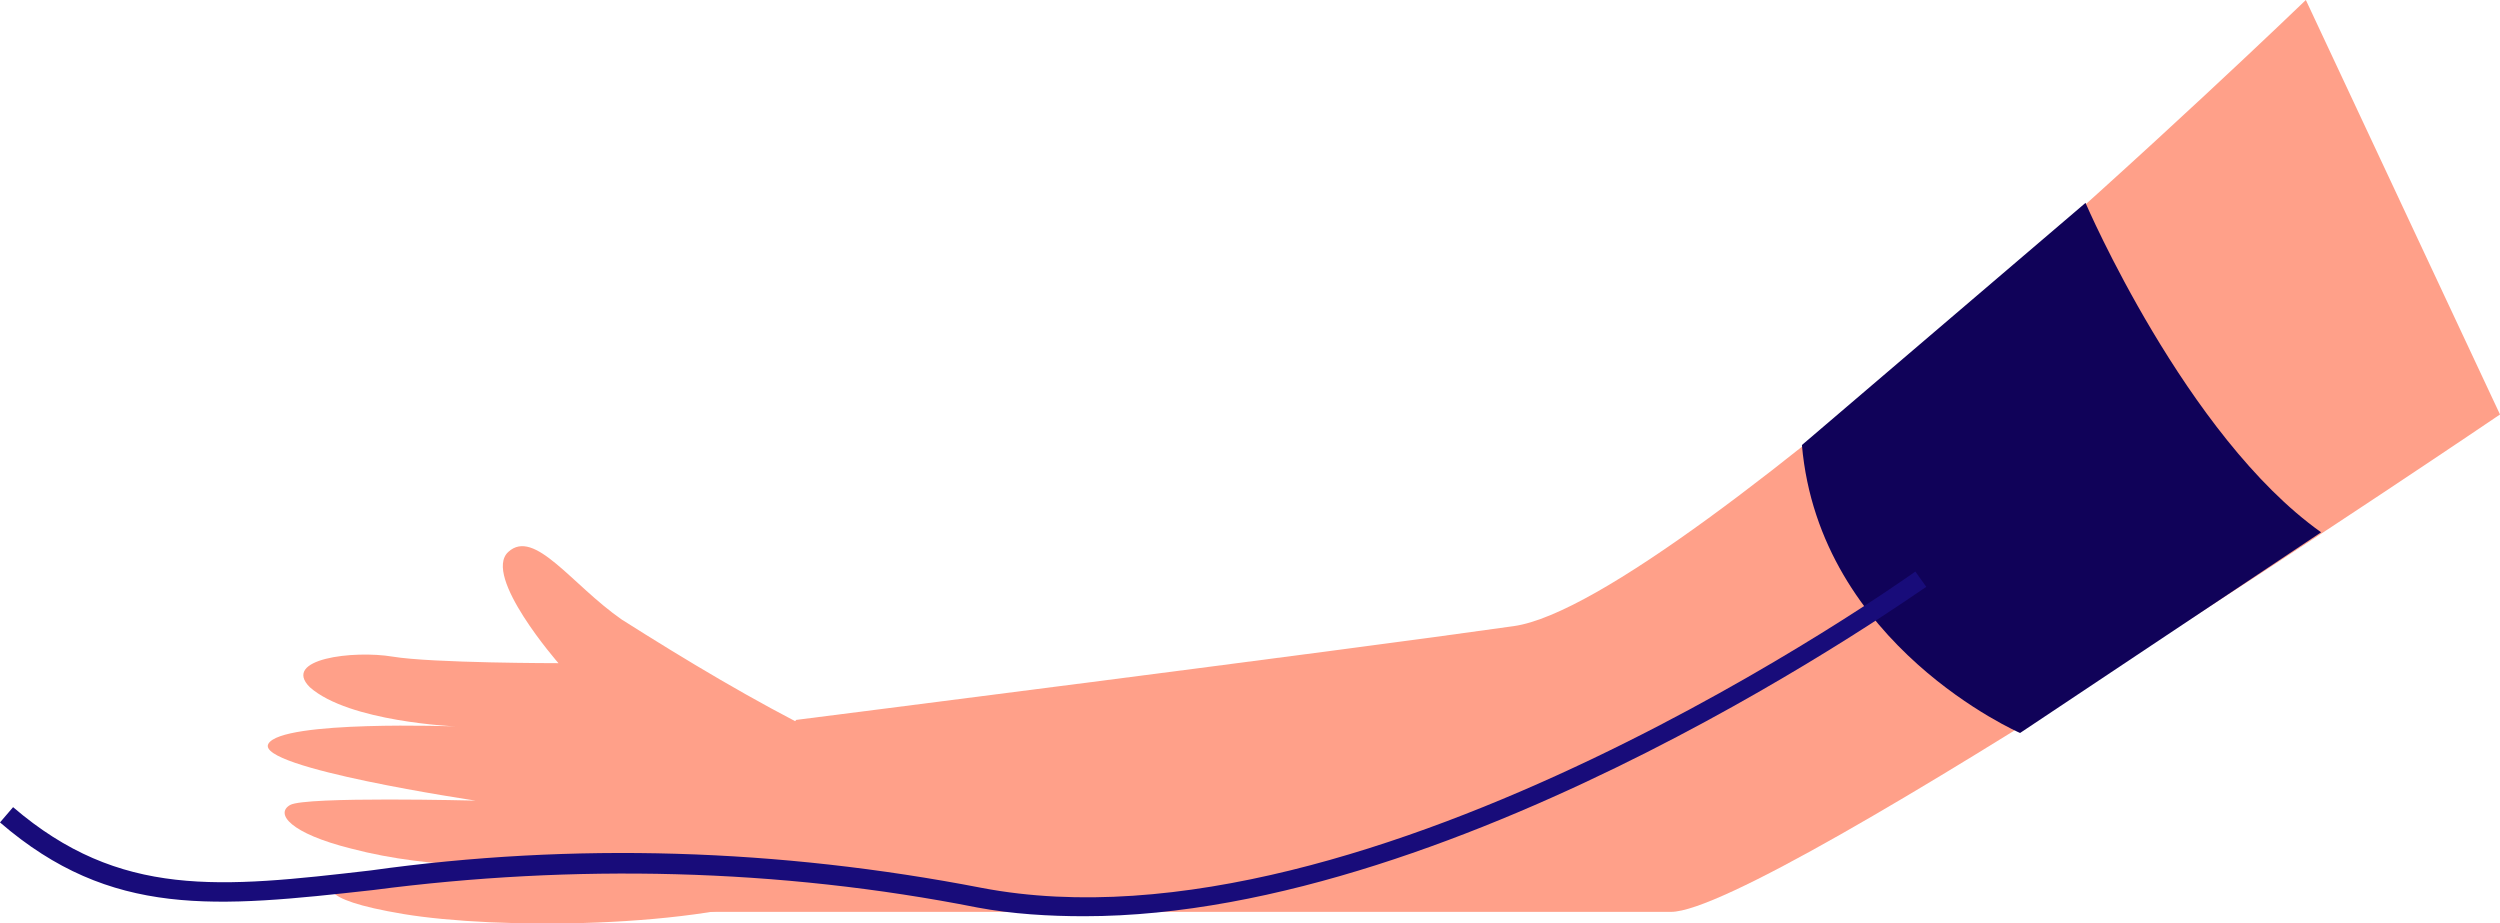
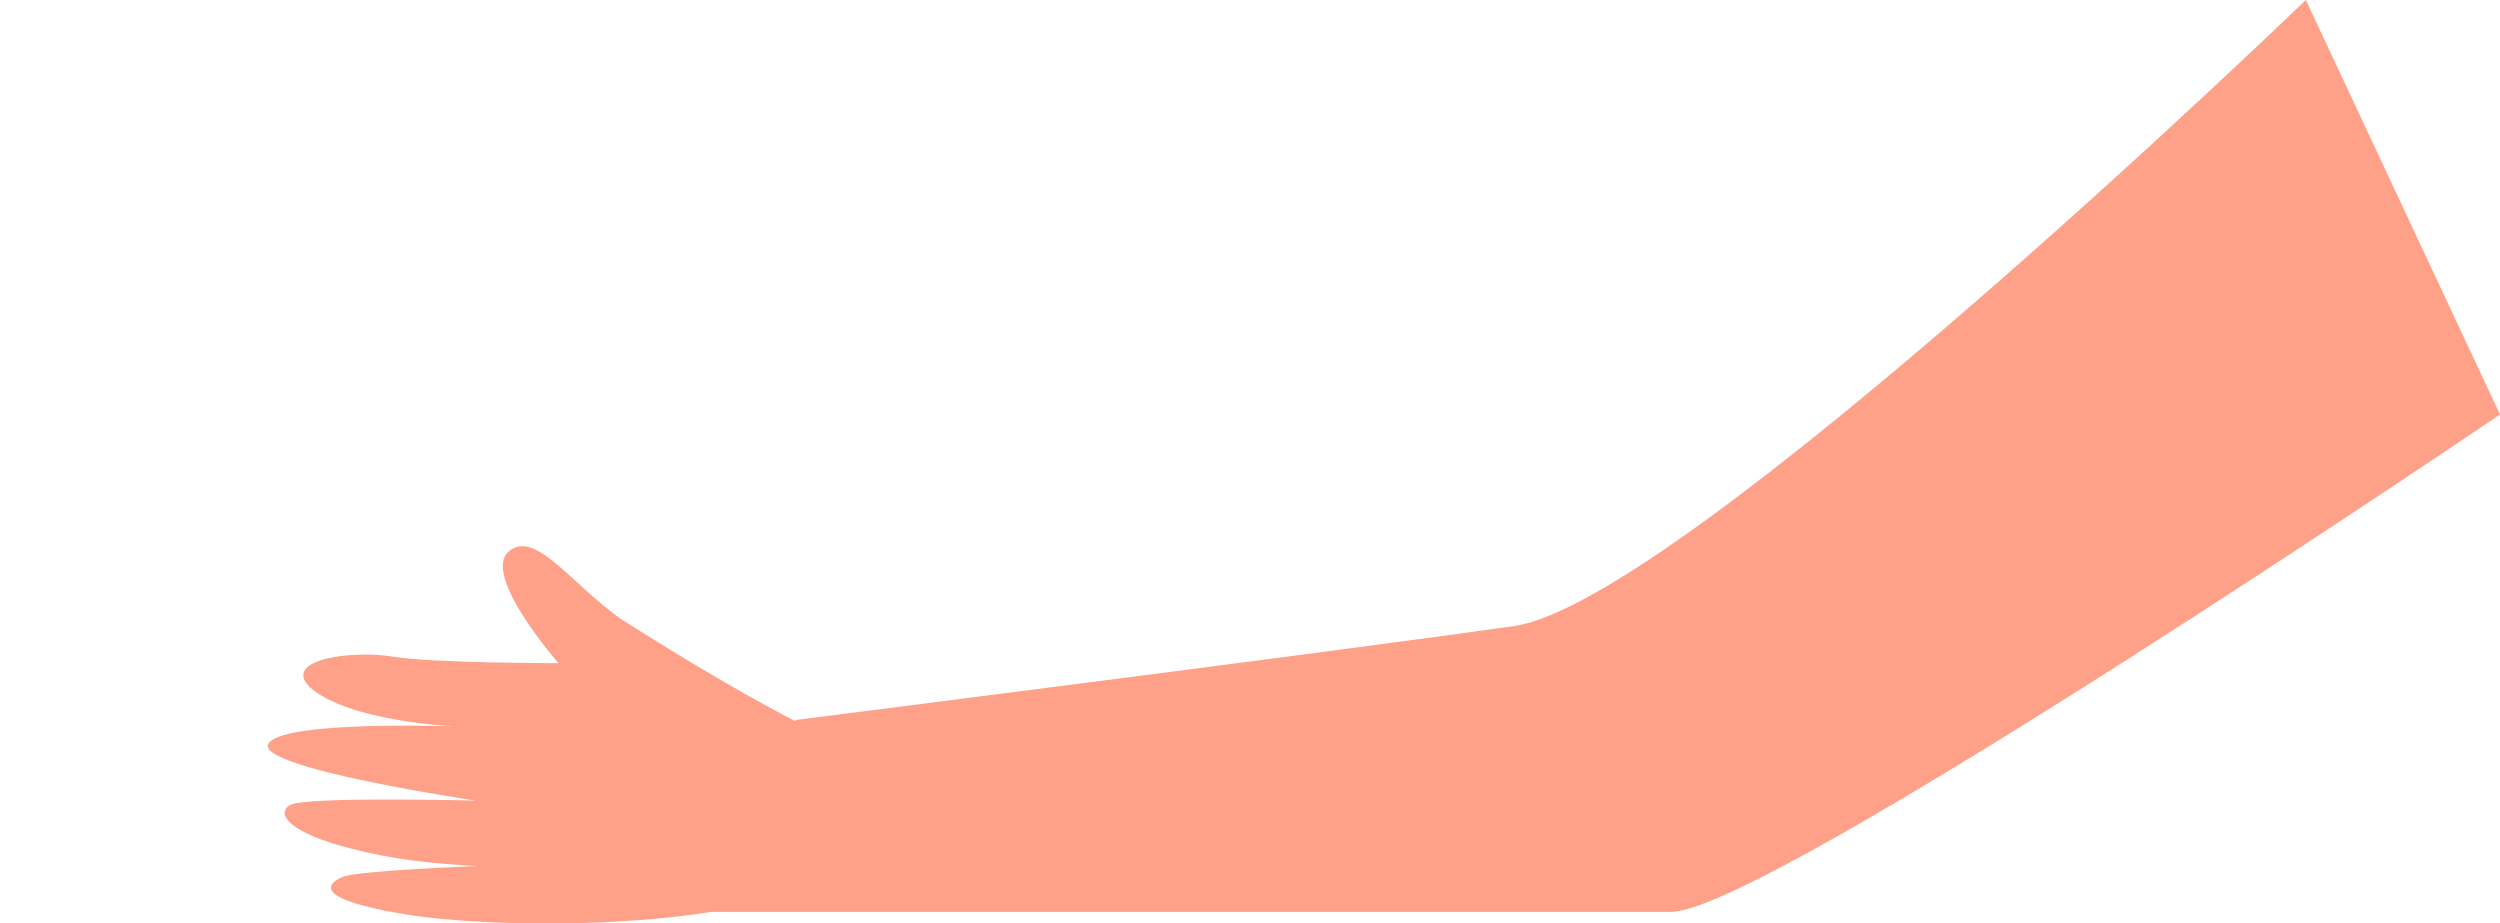
<svg xmlns="http://www.w3.org/2000/svg" id="Layer_2" viewBox="0 0 114.6 42.33">
  <defs>
    <style>.cls-1{fill:#100259;}.cls-2{fill:#ffa089;}.cls-3{fill:#180c7a;}</style>
  </defs>
  <g id="Group_32169">
    <path id="Path_78011" class="cls-2" d="m37.7,33.7c-3.2-1.6-6.2-3.4-9.2-5.3-2.3-1.6-4-4.2-5.2-3.1s2.3,5.1,2.3,5.1c0,0-5.8,0-7.6-.3s-5.1.1-3.8,1.4c1.8,1.6,6.7,1.8,6.7,1.8,0,0-8-.3-8.6.8s9.5,2.6,9.5,2.6c0,0-7.8-.2-8.5.2s0,1.3,2.8,2c1.9.5,3.8.7,5.8.8,0,0-5.5.2-6.2.5s-1.4,1,2.8,1.7,13.5.7,18.1-1.1l.6-3.3.5-3.8Z" />
    <path id="Path_78022" class="cls-2" d="m105.7,0s-28.6,27.6-36.3,28.7-32.9,4.3-32.9,4.3l-7.6,8.8h47.7c4.4,0,38-22.8,38-22.8L105.7,0Z" />
-     <path id="Path_78046" class="cls-1" d="m82.6,20.4l13-11.1s4.6,10.7,10.8,15.1l-13.8,9.2s-9.2-4-10-13.2" />
-     <path id="Path_78047" class="cls-3" d="m49.7,42c-1.6,0-3.3-.1-4.9-.4-9.1-1.8-18.5-2-27.7-.8-7.2.8-12,1.3-17.1-3.1l.6-.7c4.9,4.2,9.5,3.7,16.4,2.9,9.3-1.3,18.7-1,28,.8,17.8,3.4,42.5-14.3,42.8-14.5l.5.7c-.2.1-21.1,15.1-38.6,15.1" />
  </g>
</svg>